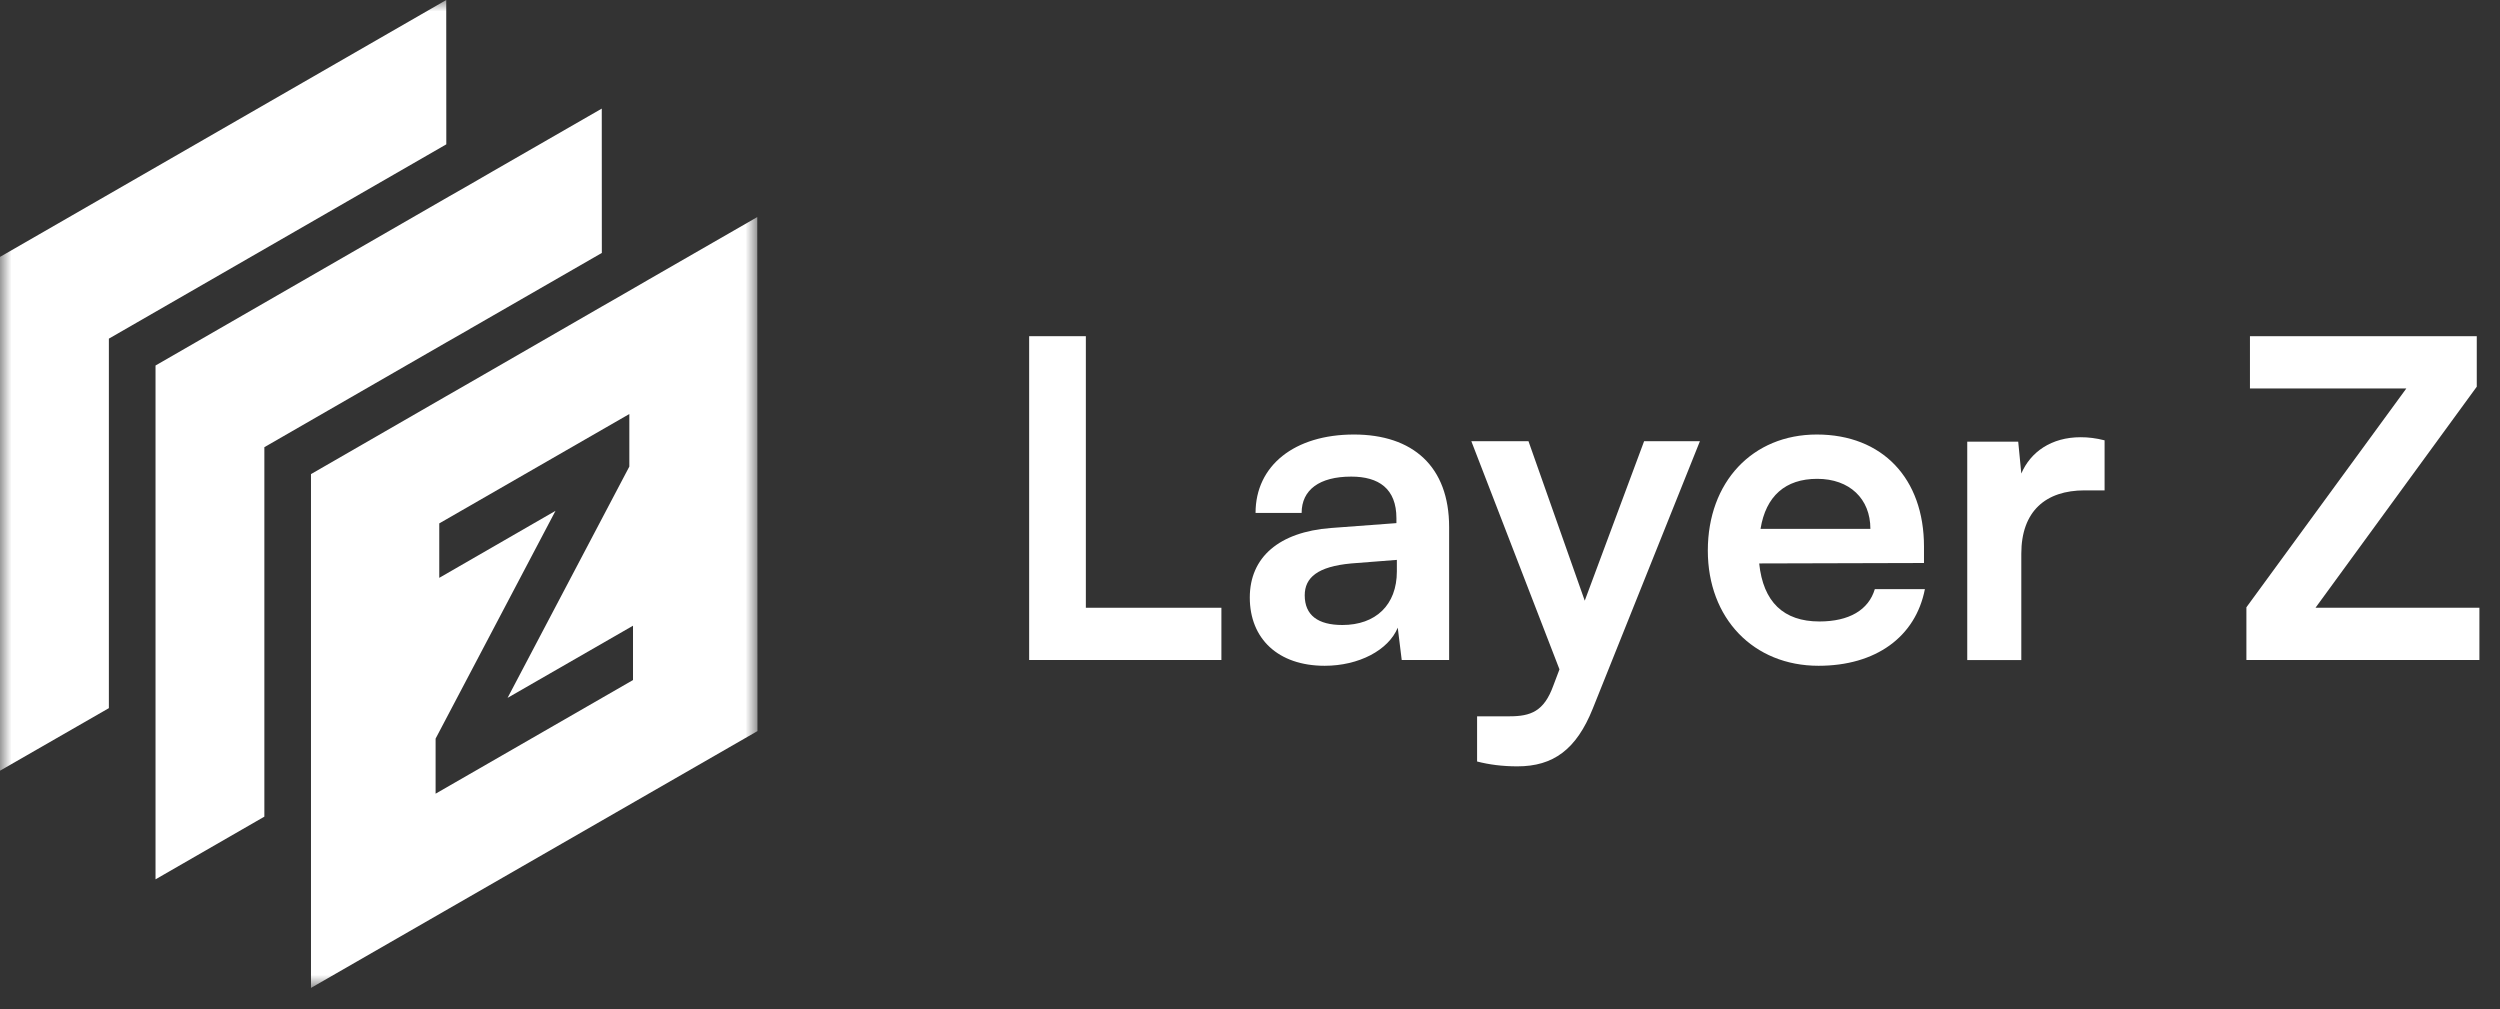
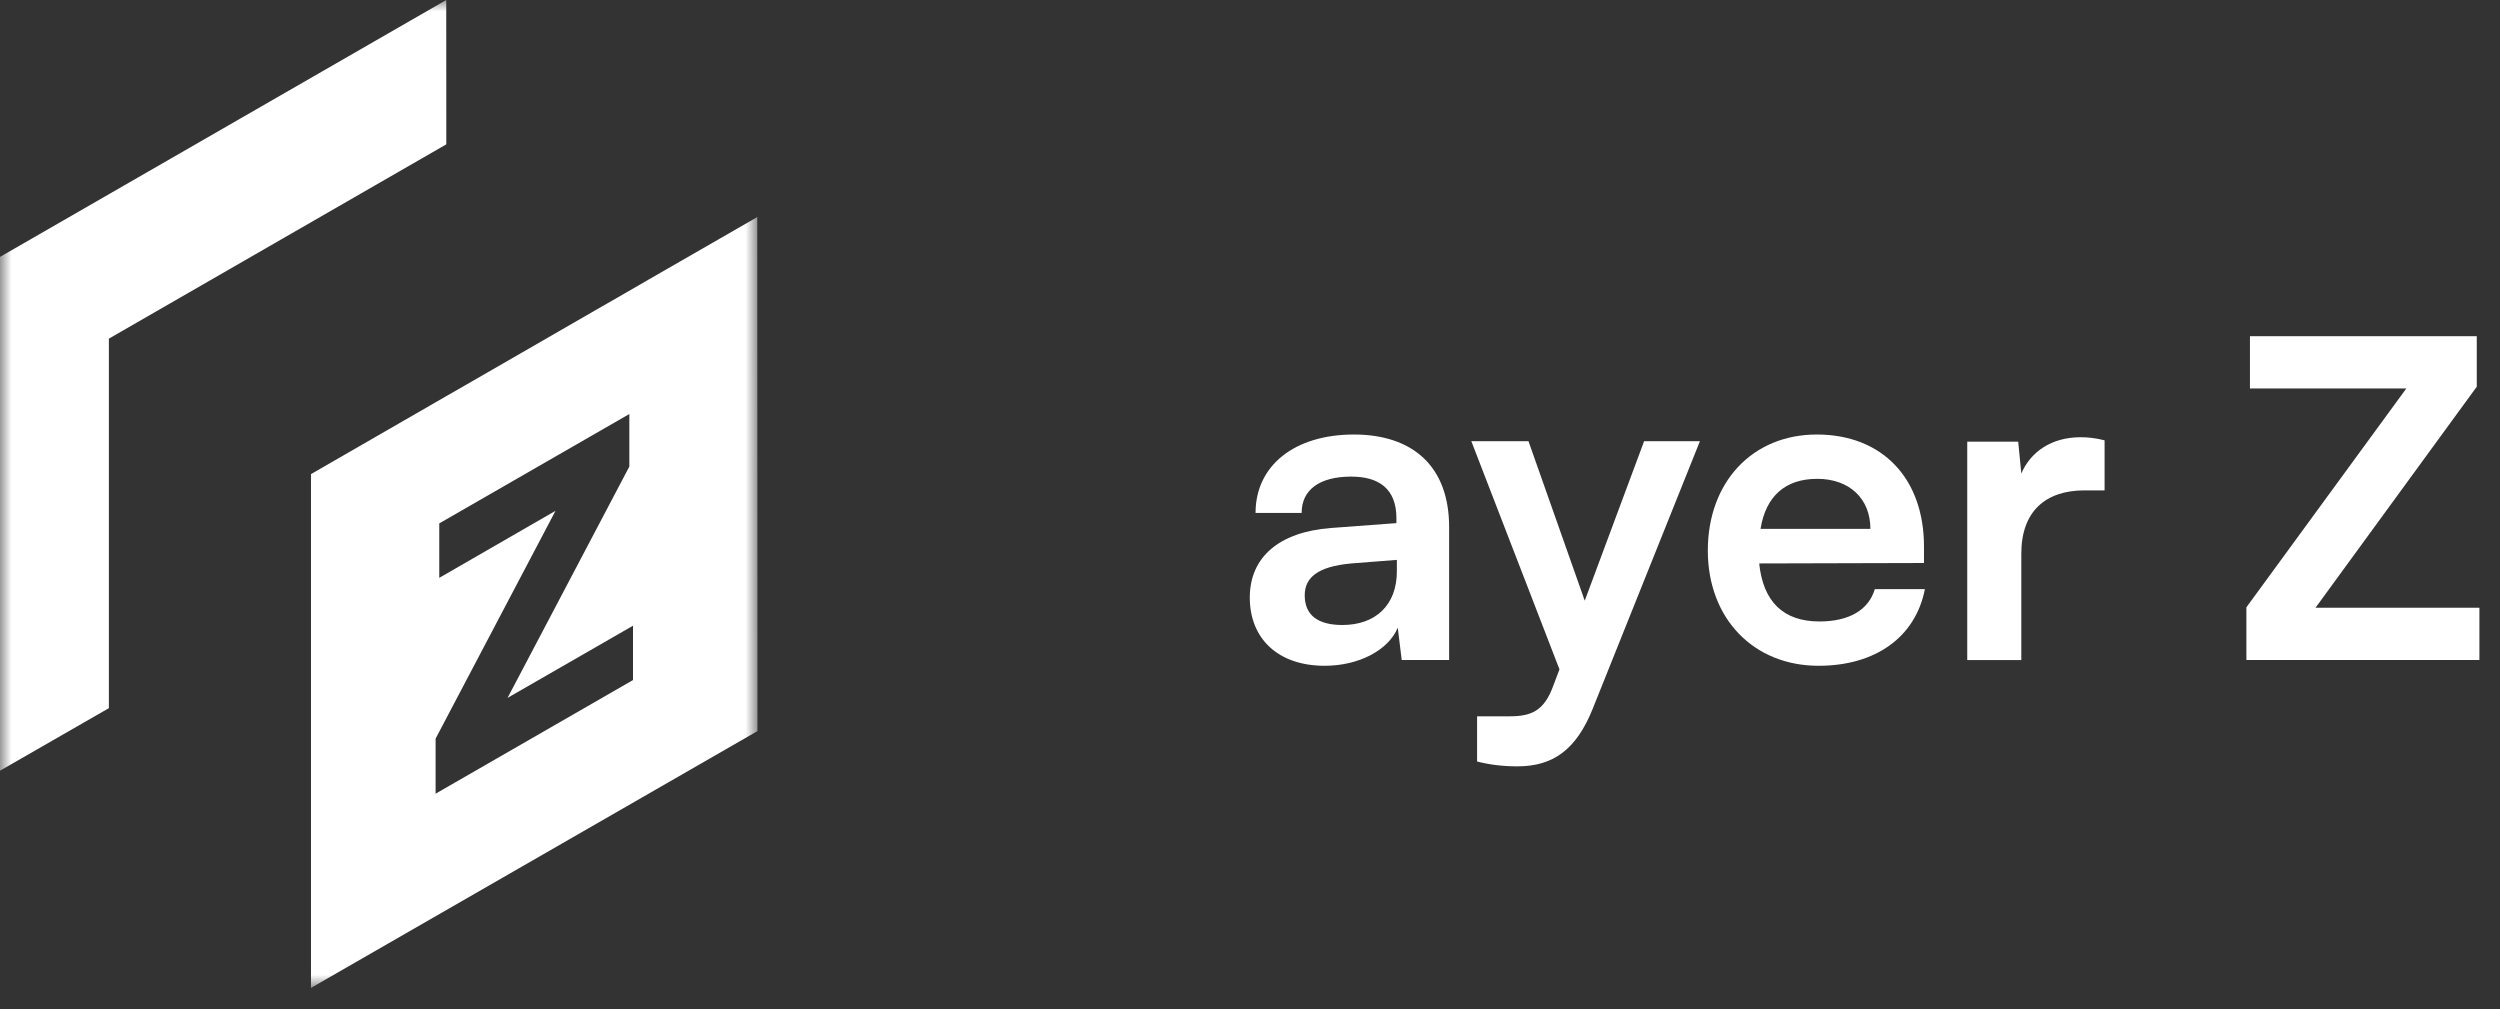
<svg xmlns="http://www.w3.org/2000/svg" width="109" height="44" viewBox="0 0 109 44" fill="none">
  <rect x="0" y="0" width="109" height="44" fill="#333333" stroke="none" />
  <path d="M108.102 28.776H97.943V26.478L104.916 16.937H98.098V14.658H107.987V16.86L100.956 26.498H108.102V28.776Z" fill="white" />
  <path d="M91.76 19.198V21.38H90.891C89.191 21.38 88.129 22.288 88.129 24.142V28.778H85.772V19.256H87.994L88.129 20.646C88.534 19.7 89.443 19.063 90.717 19.063C91.046 19.063 91.374 19.101 91.76 19.198Z" fill="white" />
  <path d="M79.289 29.028C76.45 29.028 74.461 26.961 74.461 24.006C74.461 21.012 76.411 18.945 79.212 18.945C82.07 18.945 83.886 20.858 83.886 23.832V24.547L76.701 24.566C76.875 26.246 77.763 27.096 79.328 27.096C80.622 27.096 81.472 26.594 81.742 25.686H83.925C83.519 27.772 81.78 29.028 79.289 29.028ZM79.231 20.877C77.841 20.877 76.991 21.63 76.759 23.059H81.549C81.549 21.746 80.641 20.877 79.231 20.877Z" fill="white" />
  <path d="M64.401 33.201V31.231H65.811C66.738 31.231 67.318 31.019 67.723 29.898L67.993 29.184L64.15 19.237H66.642L69.095 26.19L71.683 19.237H74.116L69.442 30.902C68.728 32.679 67.723 33.413 66.159 33.413C65.502 33.413 64.923 33.336 64.401 33.201Z" fill="white" />
  <path d="M57.755 29.028C55.727 29.028 54.491 27.849 54.491 26.053C54.491 24.295 55.766 23.195 58.025 23.021L60.884 22.808V22.596C60.884 21.302 60.111 20.78 58.914 20.78C57.523 20.78 56.751 21.36 56.751 22.364H54.742C54.742 20.297 56.442 18.945 59.03 18.945C61.598 18.945 63.182 20.336 63.182 22.982V28.776H61.115L60.942 27.366C60.536 28.351 59.242 29.028 57.755 29.028ZM58.528 27.25C59.976 27.25 60.903 26.381 60.903 24.913V24.411L58.914 24.566C57.446 24.701 56.886 25.184 56.886 25.956C56.886 26.826 57.465 27.25 58.528 27.25Z" fill="white" />
-   <path d="M47.343 14.658V26.498H53.253V28.776H44.871V14.658H47.343Z" fill="white" />
  <mask id="mask0_1192_1775" style="mask-type:luminance" maskUnits="userSpaceOnUse" x="0" y="0" width="34" height="44">
    <path d="M33.027 0H0V43.07H33.027V0Z" fill="white" />
  </mask>
  <g mask="url(#mask0_1192_1775)">
    <path d="M19.459 6.293L4.747 14.765V30.875L0 33.603V11.201L19.456 0L19.459 6.293Z" fill="white" />
-     <path d="M26.24 11.028L21.502 13.755L20.483 14.341V14.344L19.462 14.927L11.526 19.497V35.606L6.781 38.339V15.936L19.459 8.633L20.48 8.05L21.498 7.461L26.237 4.735L26.24 11.028Z" fill="white" />
    <path d="M33.017 9.464L28.279 12.19L27.261 12.779L26.239 13.365L21.501 16.097L20.482 16.684L19.461 17.27L13.559 20.671V43.073L33.026 31.875L33.017 9.47V9.464ZM27.596 29.652L18.992 34.605V32.204L24.22 22.272L19.152 25.194V22.82L27.439 18.051V20.342L22.13 30.427L27.599 27.281V29.649L27.596 29.652Z" fill="white" />
  </g>
</svg>